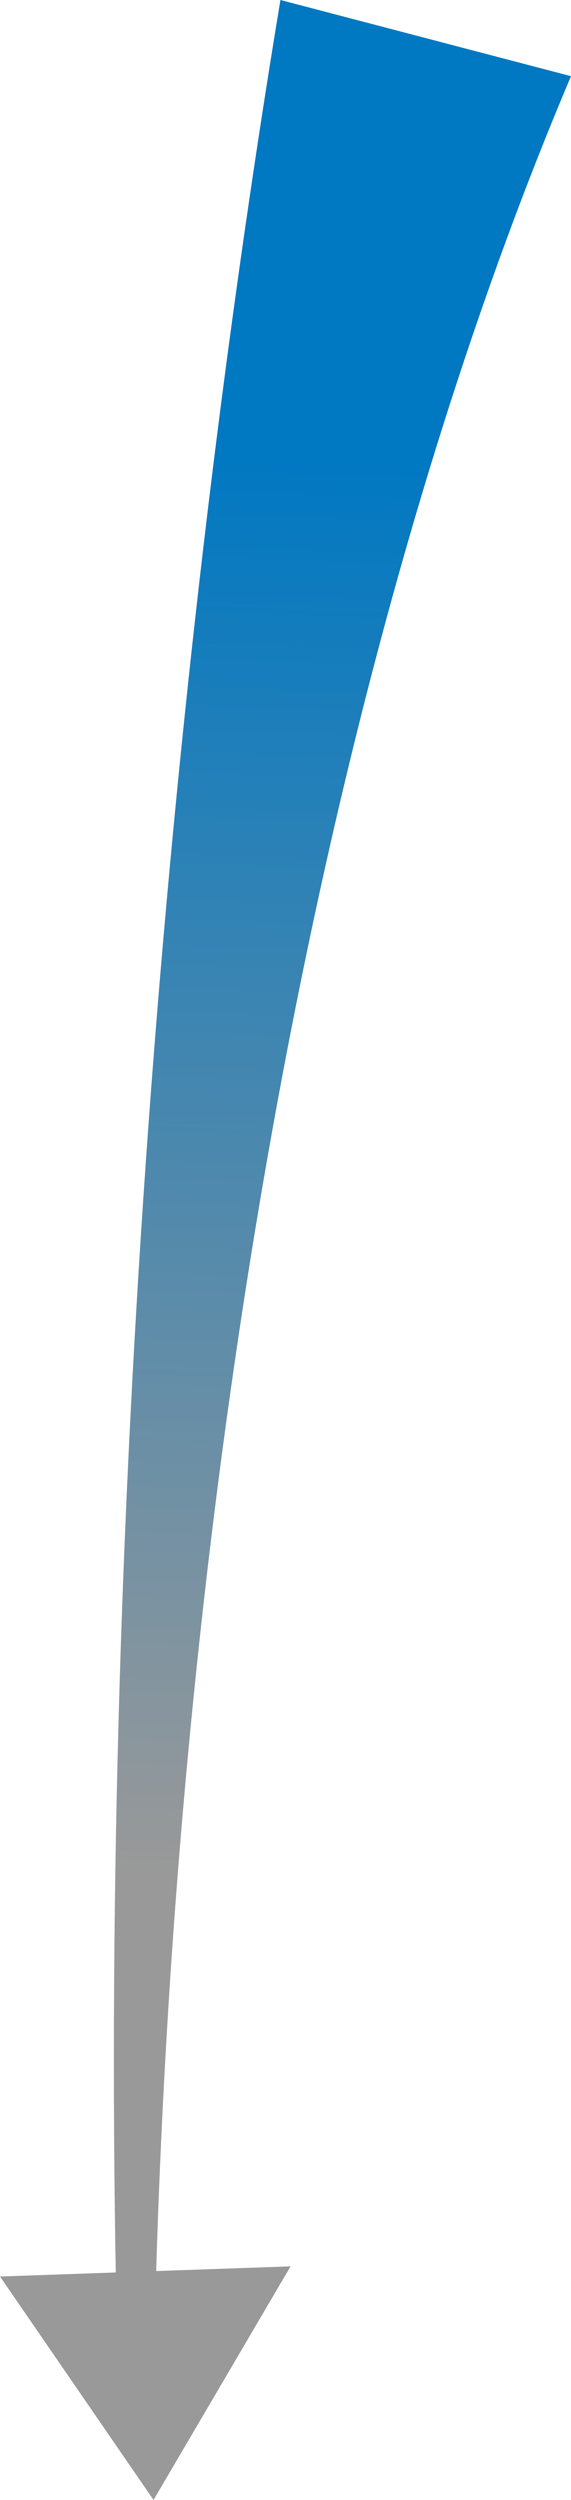
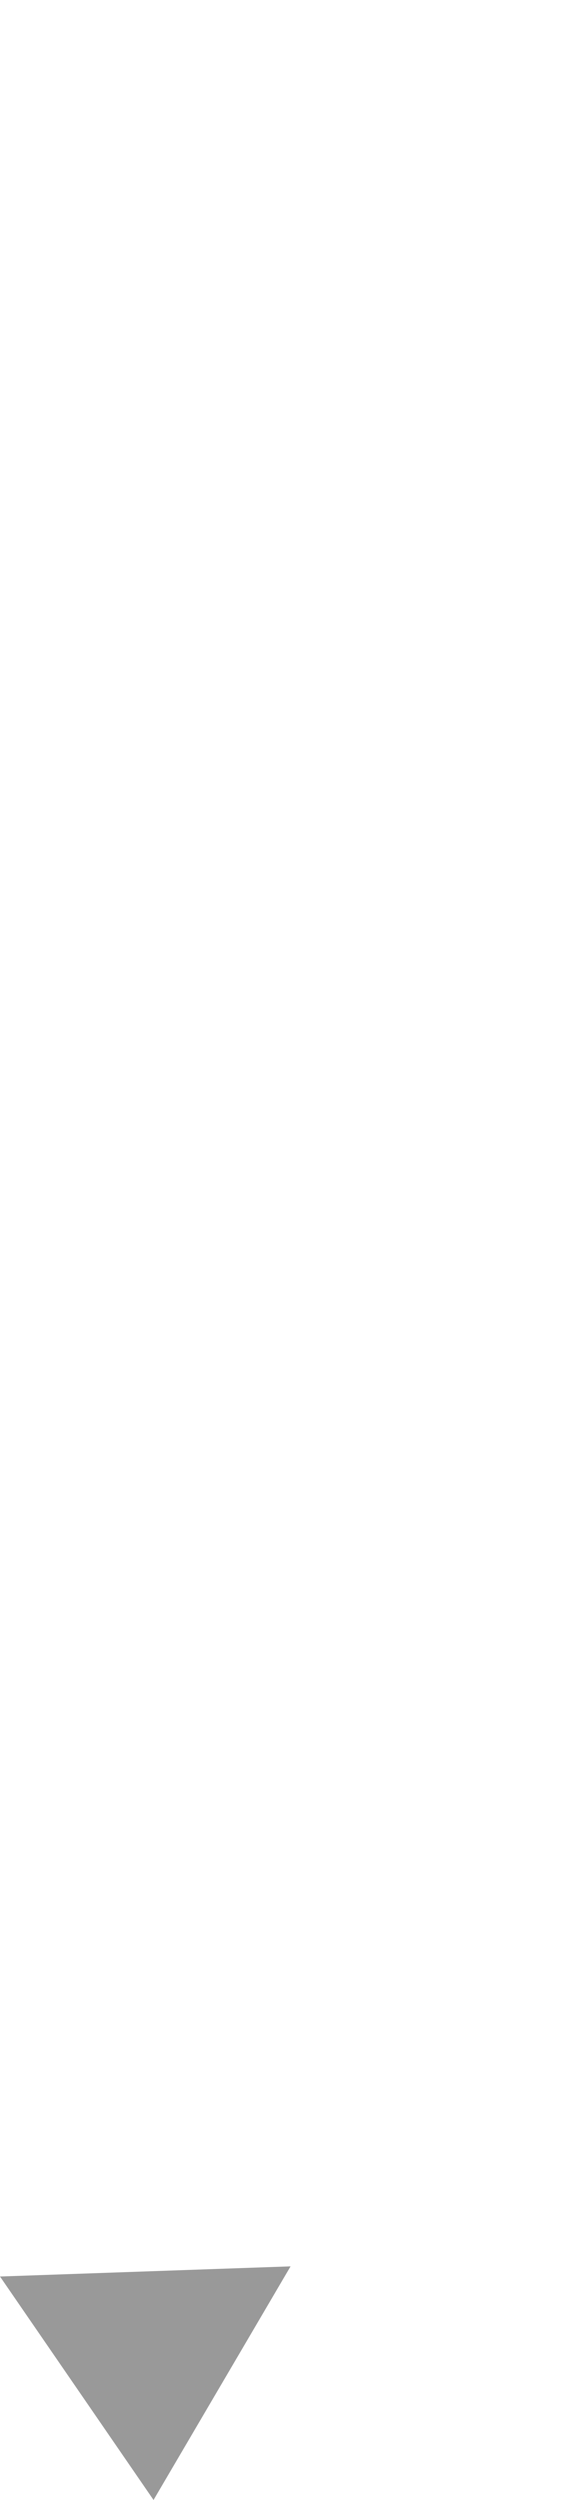
<svg xmlns="http://www.w3.org/2000/svg" version="1.1" id="Layer_1" x="0px" y="0px" viewBox="0 0 45 196.9" style="enable-background:new 0 0 45 196.9;" xml:space="preserve">
  <style type="text/css">
	.st0{fill-rule:evenodd;clip-rule:evenodd;fill:url(#SVGID_1_);}
	.st1{fill-rule:evenodd;clip-rule:evenodd;fill:#999999;}
</style>
  <g>
    <linearGradient id="SVGID_1_" gradientUnits="userSpaceOnUse" x1="28.412" y1="35.771" x2="24.438" y2="148.024">
      <stop offset="0" style="stop-color:#0078C2" />
      <stop offset="1" style="stop-color:#999999" />
    </linearGradient>
-     <path class="st0" d="M9.2,182.8h3C13.8,117.5,25.1,52.9,45,6L22.1,0C13,55,7.8,119.9,9.2,182.8z" />
    <polygon class="st1" points="22.9,178.5 12.1,196.9 0,179.3  " />
  </g>
</svg>